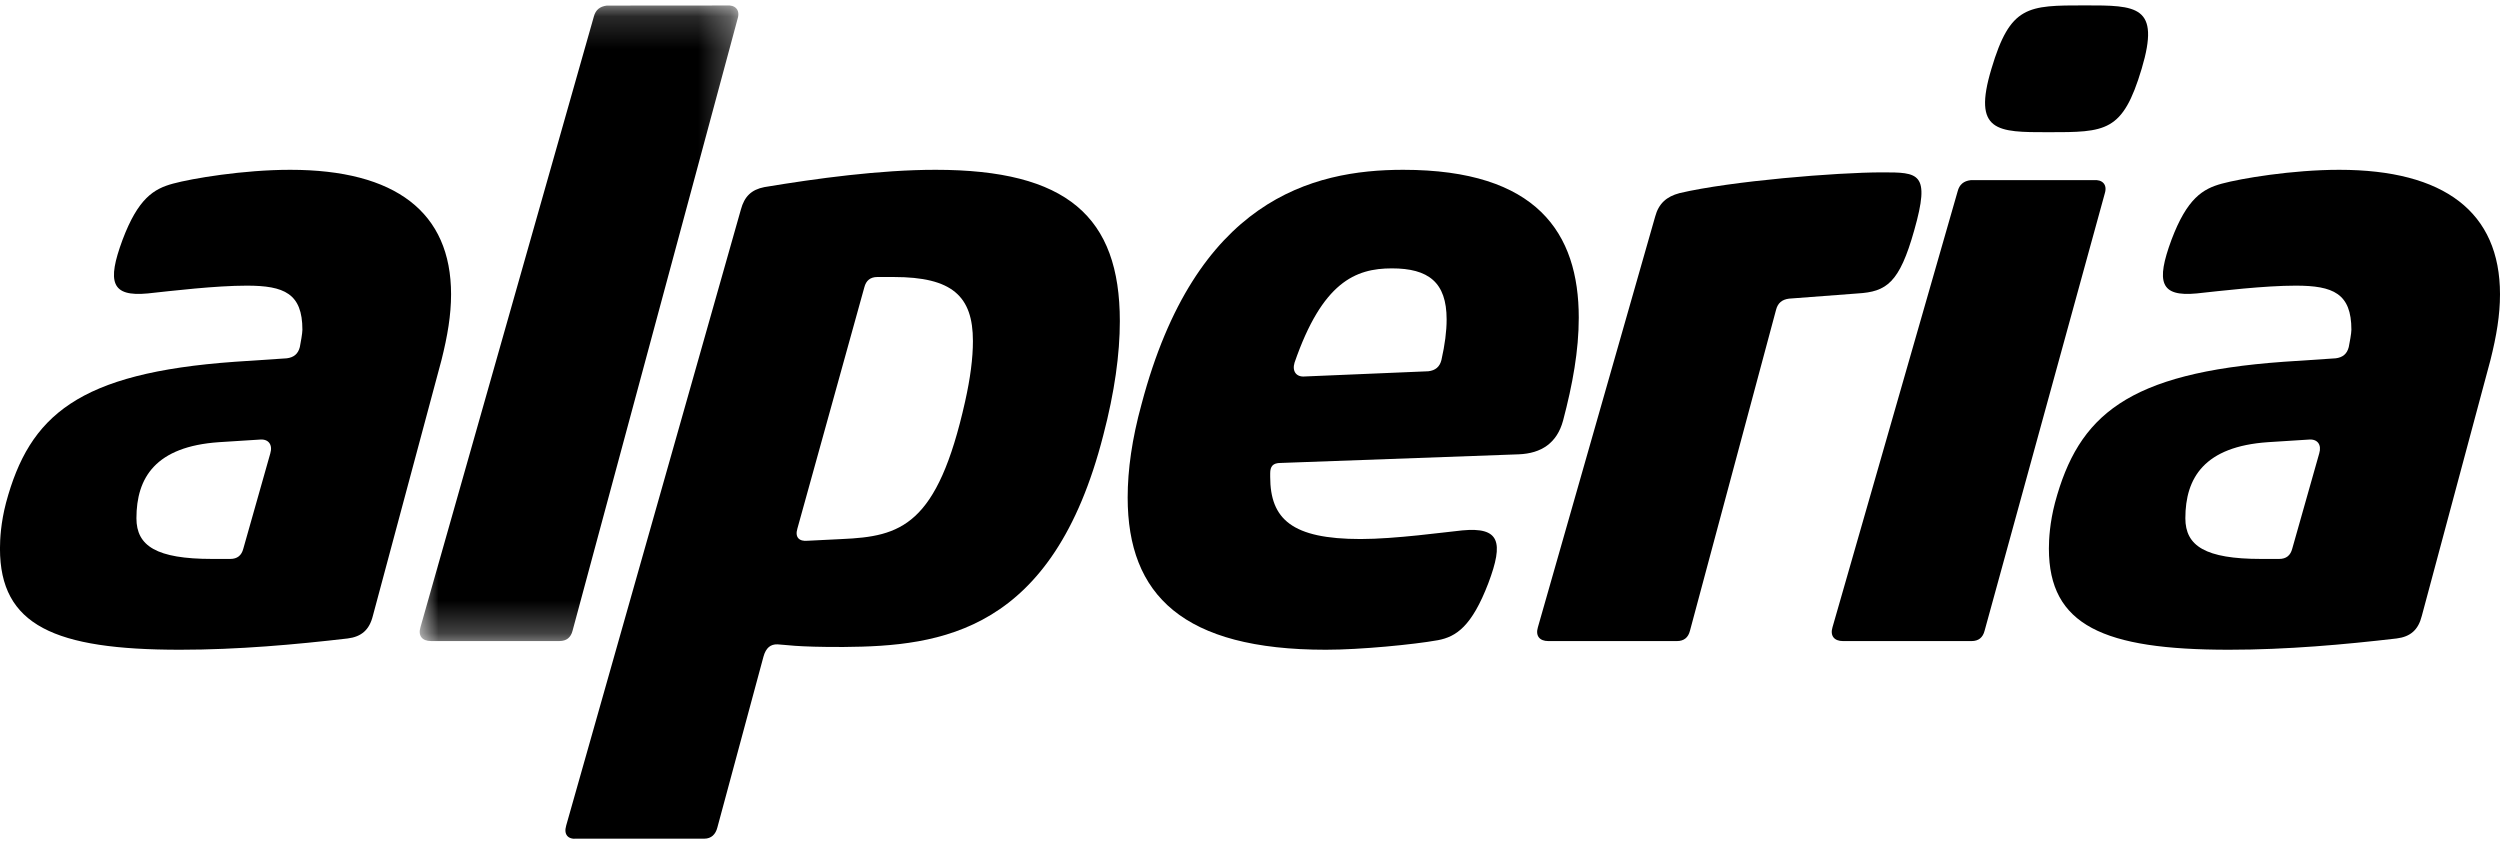
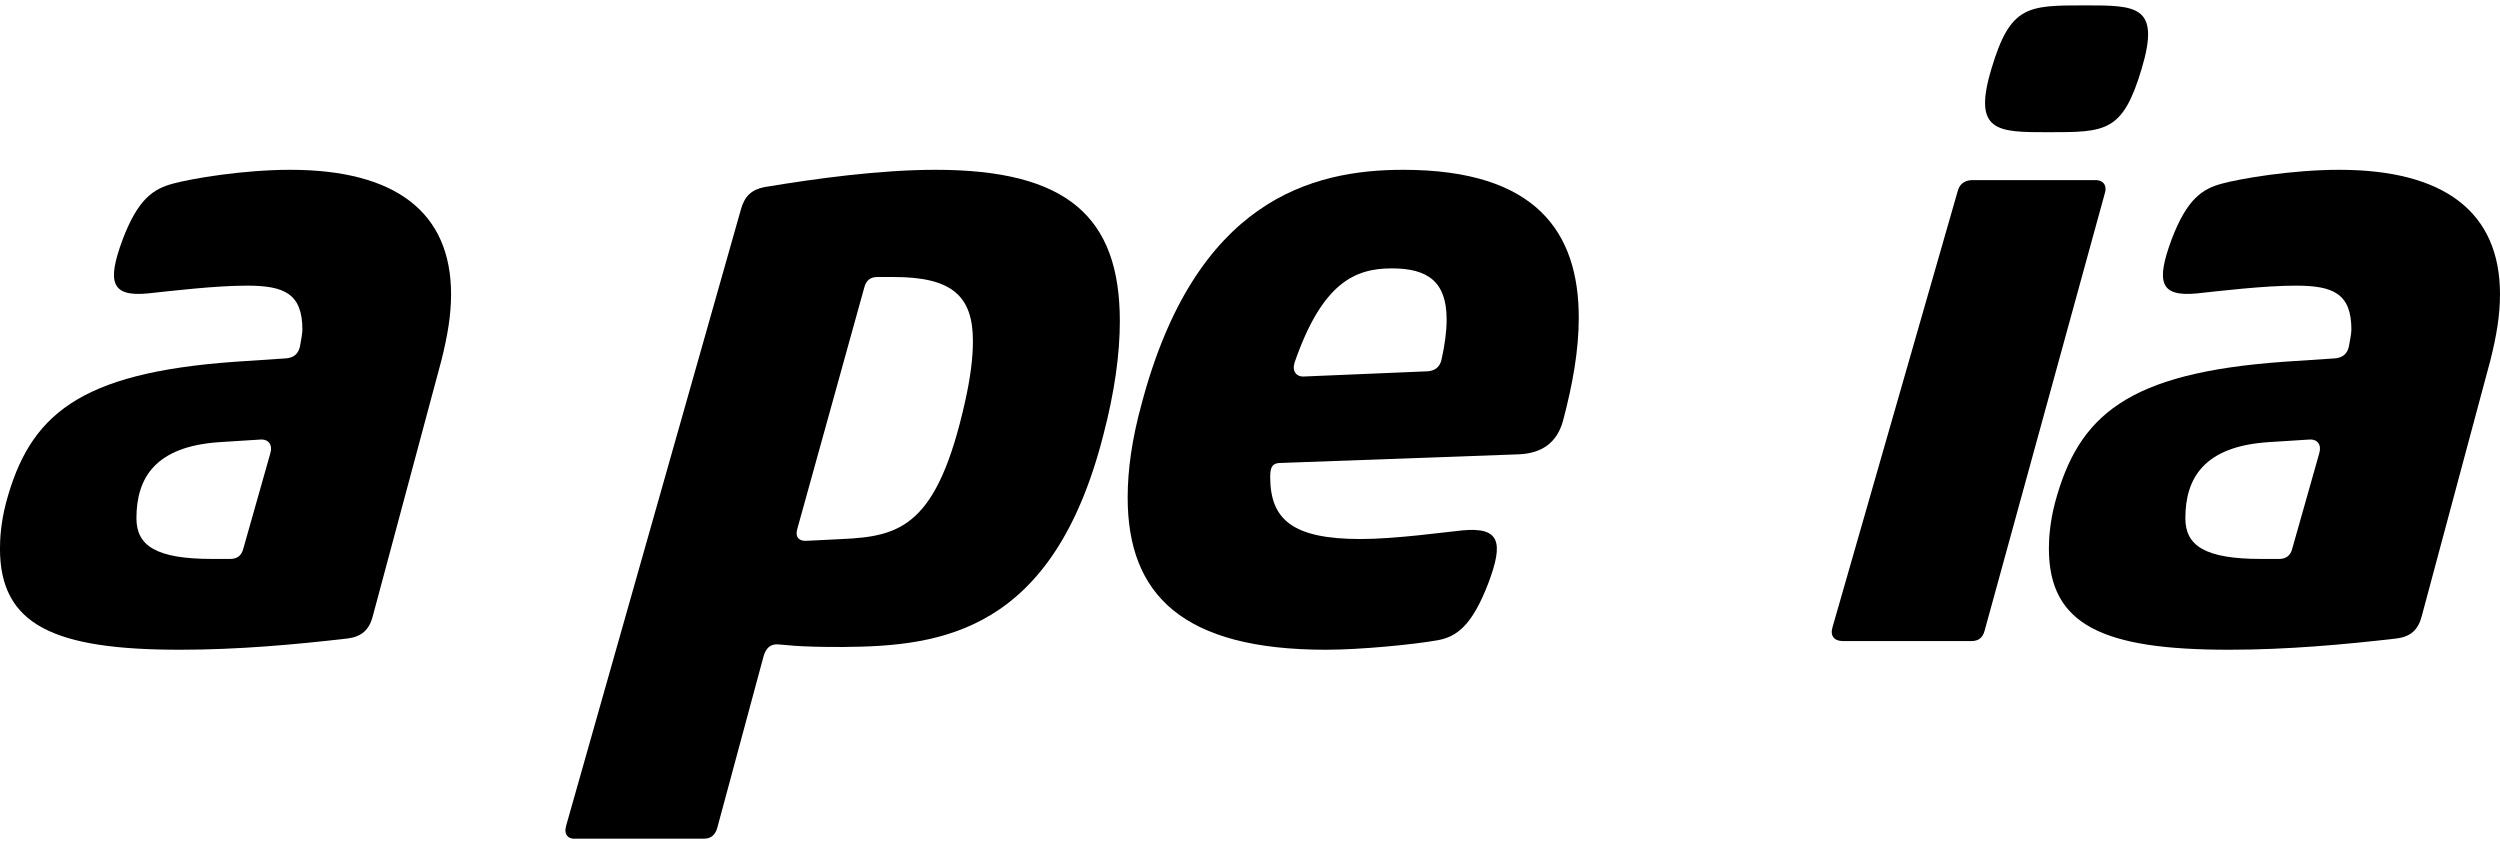
<svg xmlns="http://www.w3.org/2000/svg" width="77" height="26" viewBox="0 0 77 26" fill="none">
  <mask id="mask0_11271_31976" style="mask-type:luminance" maskUnits="userSpaceOnUse" x="12" y="0" width="11" height="20">
    <path d="M12.927 0.166H22.742V19.744H12.927V0.166Z" fill="white" />
  </mask>
  <g mask="url(#mask0_11271_31976)">
-     <path fill-rule="evenodd" clip-rule="evenodd" d="M17.635 19.425L22.721 0.568C22.801 0.302 22.641 0.142 22.373 0.169L18.689 0.172C18.475 0.198 18.342 0.306 18.288 0.519L12.95 19.319C12.87 19.584 13.004 19.744 13.272 19.744H17.233C17.447 19.744 17.581 19.638 17.635 19.425Z" fill="black" />
-   </g>
+     </g>
  <path fill-rule="evenodd" clip-rule="evenodd" d="M8.94 5.23C7.494 5.23 5.915 5.496 5.327 5.656C4.737 5.816 4.255 6.109 3.774 7.387C3.291 8.692 3.426 9.145 4.55 9.038C5.299 8.958 6.637 8.798 7.602 8.798C8.752 8.798 9.314 9.038 9.314 10.157C9.314 10.263 9.261 10.557 9.235 10.689C9.181 10.903 9.047 11.009 8.833 11.036L7.227 11.143C2.408 11.488 0.909 12.794 0.186 15.484C0.026 16.096 -0.001 16.602 -0.001 16.896C-0.001 19.266 1.685 20.012 5.541 20.012C7.334 20.012 9.1 19.852 10.707 19.665C11.134 19.612 11.376 19.399 11.483 18.972L13.598 11.089C13.785 10.343 13.893 9.704 13.893 9.064C13.893 6.534 12.179 5.23 8.94 5.23ZM8.325 13.965L7.495 16.896C7.441 17.11 7.307 17.215 7.093 17.215H6.531C4.818 17.215 4.202 16.815 4.202 15.963C4.202 14.711 4.791 13.753 6.745 13.619L8.003 13.539C8.271 13.514 8.405 13.699 8.325 13.965Z" fill="black" />
  <path fill-rule="evenodd" clip-rule="evenodd" d="M63.082 4.072C64.866 4.072 65.379 4.072 65.963 2.119C66.547 0.165 65.805 0.166 64.211 0.166C62.448 0.166 61.916 0.169 61.336 2.119C60.748 4.072 61.524 4.072 63.082 4.072Z" fill="black" />
-   <path fill-rule="evenodd" clip-rule="evenodd" d="M58.958 7.094C59.466 5.309 59.092 5.309 57.968 5.309C56.575 5.309 53.31 5.576 51.73 5.948C51.328 6.055 51.088 6.268 50.98 6.668L47.367 19.32C47.287 19.585 47.42 19.745 47.688 19.745H51.649C51.864 19.745 51.998 19.639 52.051 19.426L54.702 9.544C54.756 9.331 54.89 9.224 55.104 9.198L57.218 9.038C58.102 8.985 58.502 8.719 58.958 7.094Z" fill="black" />
  <path fill-rule="evenodd" clip-rule="evenodd" d="M64.481 5.549H60.697C60.483 5.574 60.349 5.682 60.295 5.895L56.441 19.319C56.361 19.585 56.495 19.745 56.763 19.745H60.724C60.938 19.745 61.072 19.639 61.126 19.425L64.83 5.948C64.91 5.682 64.749 5.522 64.481 5.549Z" fill="black" />
  <path fill-rule="evenodd" clip-rule="evenodd" d="M28.816 5.23C27.102 5.23 25.148 5.496 23.542 5.763C23.14 5.842 22.926 6.055 22.819 6.455L17.437 25.432L17.438 25.431C17.358 25.698 17.491 25.858 17.759 25.831H21.693C21.907 25.831 22.041 25.699 22.095 25.486L23.515 20.224C23.591 19.95 23.735 19.839 23.947 19.846C24.16 19.853 24.502 19.933 25.981 19.927C28.982 19.905 32.429 19.479 33.981 13.406C34.33 12.074 34.491 10.903 34.491 9.89C34.491 6.668 32.857 5.23 28.816 5.23ZM29.725 12.368C28.869 16.203 27.744 16.523 25.925 16.603L24.881 16.655C24.613 16.683 24.479 16.549 24.559 16.282L26.621 8.851C26.674 8.639 26.808 8.532 27.022 8.532H27.53C29.324 8.532 29.966 9.118 29.966 10.503C29.966 11.036 29.886 11.648 29.725 12.368Z" fill="black" />
  <path fill-rule="evenodd" clip-rule="evenodd" d="M72.048 5.23C70.602 5.23 69.023 5.496 68.434 5.656C67.845 5.816 67.363 6.109 66.881 7.387C66.4 8.692 66.533 9.145 67.657 9.038C68.408 8.958 69.745 8.798 70.709 8.798C71.861 8.798 72.423 9.038 72.423 10.157C72.423 10.263 72.369 10.557 72.342 10.689C72.288 10.903 72.154 11.009 71.94 11.036L70.334 11.143C65.516 11.488 64.017 12.794 63.294 15.484C63.134 16.096 63.106 16.602 63.106 16.896C63.106 19.265 64.793 20.012 68.647 20.012C70.442 20.012 72.209 19.852 73.815 19.665C74.243 19.612 74.484 19.399 74.591 18.972L76.706 11.089C76.893 10.343 77 9.704 77 9.064C77 6.534 75.287 5.23 72.048 5.23ZM71.432 13.965L70.602 16.896C70.548 17.109 70.415 17.215 70.2 17.215H69.639C67.925 17.215 67.309 16.815 67.309 15.963C67.309 14.711 67.899 13.753 69.853 13.619L71.11 13.539C71.379 13.514 71.513 13.699 71.432 13.965Z" fill="black" />
-   <path fill-rule="evenodd" clip-rule="evenodd" d="M39.443 14.259L46.778 13.993C47.474 13.965 47.956 13.646 48.143 12.953C48.438 11.835 48.626 10.796 48.626 9.784C48.626 7.175 47.34 5.23 43.218 5.23C40.407 5.23 36.82 6.162 35.16 12.447C34.866 13.513 34.732 14.472 34.732 15.324C34.732 18.334 36.445 20.012 40.836 20.012C41.906 20.012 43.539 19.852 44.288 19.718C44.851 19.612 45.332 19.292 45.841 17.961C46.323 16.683 46.189 16.229 45.038 16.336C44.503 16.389 42.977 16.602 41.906 16.602C39.791 16.602 39.122 15.989 39.122 14.685V14.579C39.122 14.365 39.203 14.259 39.443 14.259ZM39.872 11.169C40.728 8.692 41.745 8.266 42.87 8.266C43.994 8.266 44.556 8.692 44.556 9.837C44.556 10.21 44.503 10.61 44.396 11.089C44.342 11.303 44.208 11.409 43.994 11.435L40.193 11.595C39.926 11.621 39.791 11.435 39.872 11.169Z" fill="black" />
+   <path fill-rule="evenodd" clip-rule="evenodd" d="M39.443 14.259L46.778 13.993C47.474 13.965 47.956 13.646 48.143 12.953C48.438 11.835 48.626 10.796 48.626 9.784C48.626 7.175 47.34 5.23 43.218 5.23C40.407 5.23 36.82 6.162 35.16 12.447C34.866 13.513 34.732 14.472 34.732 15.324C34.732 18.334 36.445 20.012 40.836 20.012C41.906 20.012 43.539 19.852 44.288 19.718C44.851 19.612 45.332 19.292 45.841 17.961C46.323 16.683 46.189 16.229 45.038 16.336C44.503 16.389 42.977 16.602 41.906 16.602C39.791 16.602 39.122 15.989 39.122 14.685C39.122 14.365 39.203 14.259 39.443 14.259ZM39.872 11.169C40.728 8.692 41.745 8.266 42.87 8.266C43.994 8.266 44.556 8.692 44.556 9.837C44.556 10.21 44.503 10.61 44.396 11.089C44.342 11.303 44.208 11.409 43.994 11.435L40.193 11.595C39.926 11.621 39.791 11.435 39.872 11.169Z" fill="black" />
</svg>